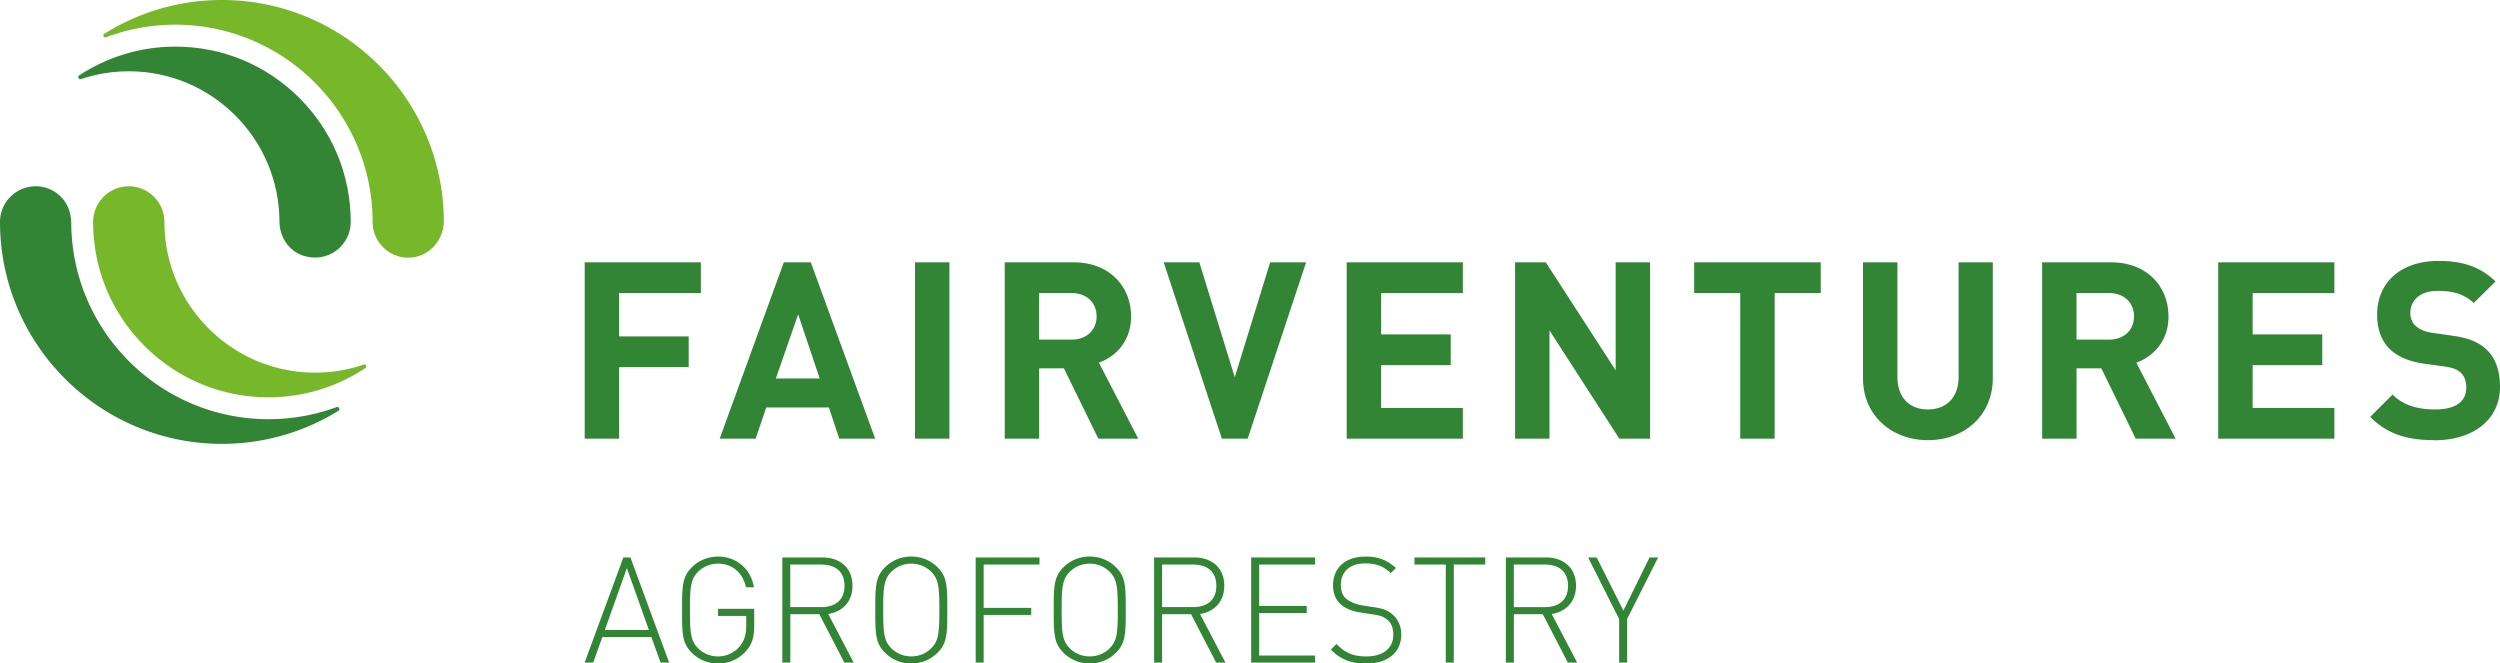
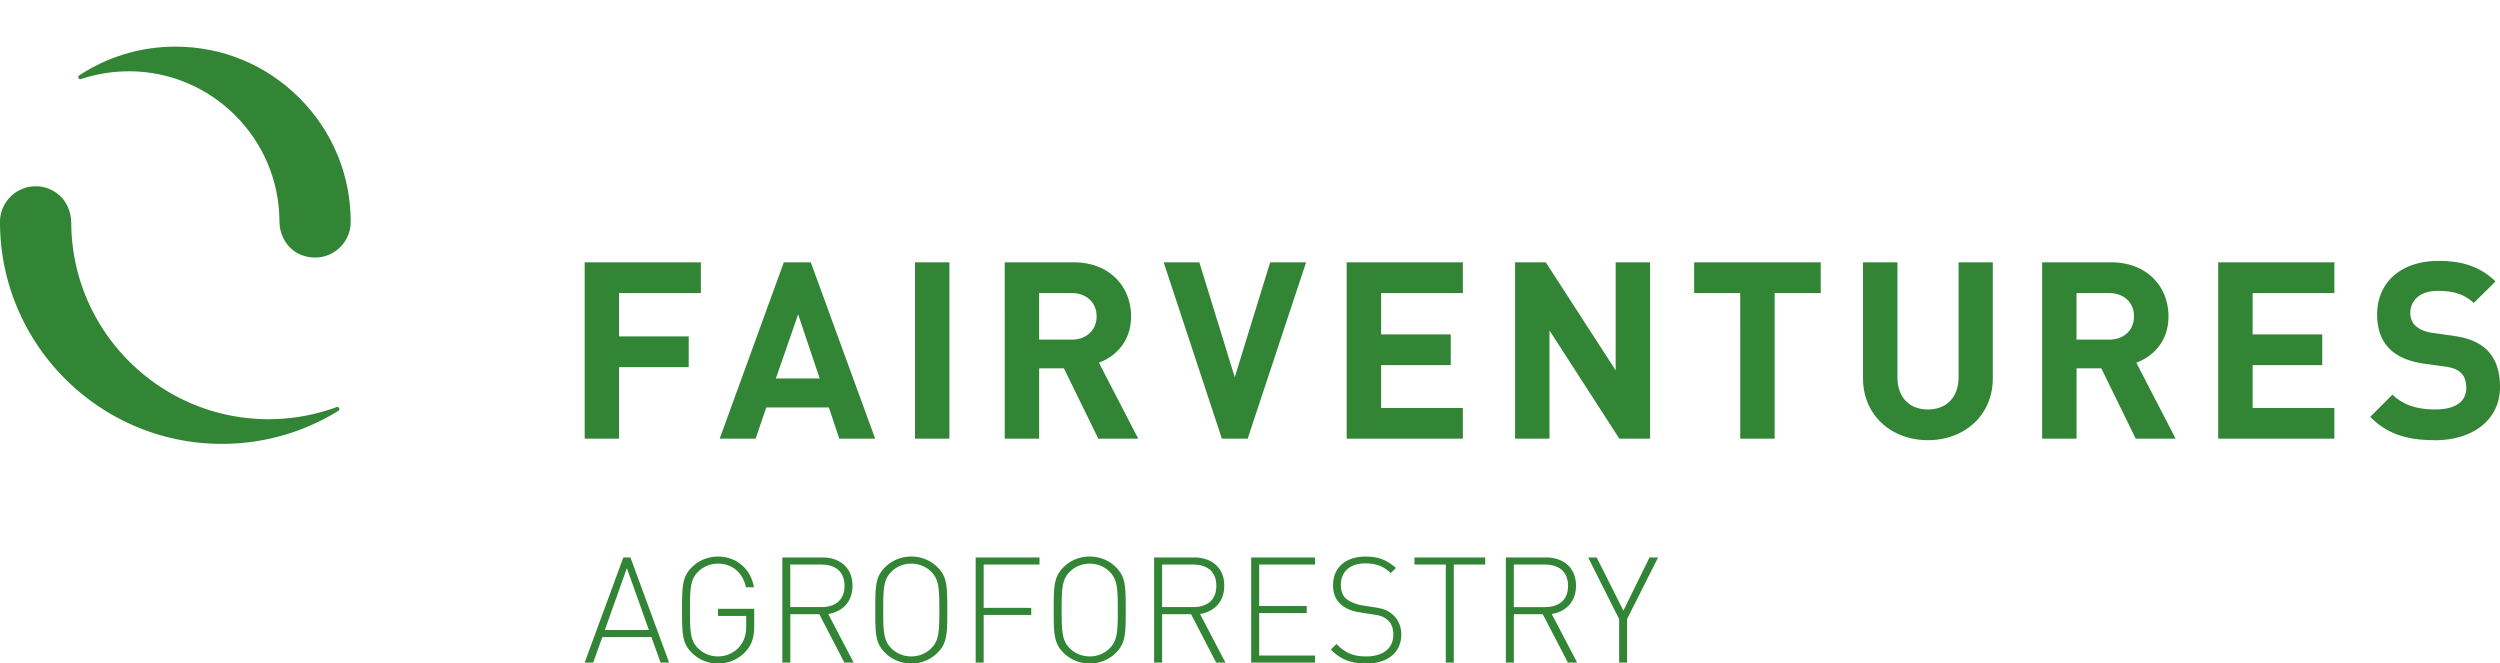
<svg xmlns="http://www.w3.org/2000/svg" id="Layer_2" data-name="Layer 2" viewBox="0 0 575.4 152.71">
  <defs>
    <style>.cls-1{fill:#328535}</style>
  </defs>
  <g id="Ebene_1" data-name="Ebene 1">
    <path d="M29.64 16.4c19.08 0 34.6 15.48 34.68 34.54.01 3.46 2 6.67 5.26 7.83 5.74 2.03 11.14-2.21 11.14-7.68 0-10.78-4.19-20.92-11.82-28.54-7.62-7.63-17.76-11.82-28.54-11.82-8.17 0-15.77 2.44-22.13 6.62-.45.3-.11 1.02.41.85 3.46-1.16 7.15-1.79 11-1.79Z" class="cls-1" />
-     <path d="M40.36 5.68c25.03 0 45.4 20.37 45.4 45.41 0 2.19.85 4.25 2.4 5.8a8.17 8.17 0 0 0 6.67 2.36c4.21-.43 7.35-4.21 7.32-8.44C102.01 22.76 79.15 0 51.08 0c-9.94 0-19.23 2.86-27.09 7.79-.45.28-.1.97.4.79 4.97-1.87 10.35-2.9 15.97-2.9Zm-10.72 37.2c-4.52 0-8.2 3.68-8.2 8.2 0 10.78 4.2 20.92 11.82 28.54 7.63 7.62 17.76 11.82 28.54 11.82 8.25 0 15.93-2.49 22.33-6.75.43-.29.09-.95-.41-.78a34.57 34.57 0 0 1-11.2 1.85c-19.12 0-34.68-15.56-34.68-34.68 0-4.52-3.68-8.2-8.2-8.2Z" style="fill:#76b82a" />
    <path d="M8.2 42.88c-4.52 0-8.2 3.68-8.2 8.2 0 28.17 22.91 51.08 51.08 51.08 9.81 0 18.99-2.78 26.79-7.6.5-.31.14-1.06-.41-.86a45.18 45.18 0 0 1-15.66 2.78c-24.9 0-45.19-20.15-45.4-45.01-.02-2.02-.58-4.05-1.87-5.61a8.161 8.161 0 0 0-6.33-2.99Zm134.29 24.57v9.98h16.02v7.07h-16.02v16.47h-7.92V60.38h26.74v7.07H142.5Zm50.68 33.52-2.39-7.18h-14.42l-2.45 7.18h-8.27l14.76-40.59h6.21l14.82 40.59h-8.27Zm-9.47-28.62-5.13 14.76h10.09l-4.96-14.76Zm26.9 28.62V60.38h7.92v40.59h-7.92Zm42.19 0-7.92-16.19h-5.7v16.19h-7.92V60.38h15.91c8.27 0 13.17 5.64 13.17 12.43 0 5.7-3.48 9.23-7.41 10.66l9.06 17.5h-9.18Zm-6.16-33.52h-7.47v10.72h7.47c3.48 0 5.76-2.22 5.76-5.36s-2.28-5.36-5.76-5.36Zm40.53 33.52h-5.93l-13.4-40.59h8.21l8.15 26.45 8.15-26.45h8.27l-13.45 40.59Zm22.79 0V60.38h26.74v7.07h-18.81v9.52h16.02v7.07h-16.02v9.86h18.81v7.07h-26.74Zm62.76 0-16.08-24.91v24.91h-7.92V60.38h7.07l16.08 24.85V60.38h7.92v40.59h-7.07Zm35.74-33.52v33.52h-7.92V67.45h-10.6v-7.07h29.13v7.07h-10.6Zm35.28 33.86c-8.32 0-14.94-5.64-14.94-14.25V60.38h7.92v26.39c0 4.67 2.74 7.47 7.01 7.47s7.07-2.79 7.07-7.47V60.38h7.87v26.68c0 8.61-6.61 14.25-14.94 14.25Zm47.83-.34-7.92-16.19h-5.7v16.19h-7.92V60.38h15.91c8.27 0 13.17 5.64 13.17 12.43 0 5.7-3.48 9.23-7.41 10.66l9.06 17.5h-9.18Zm-6.16-33.52h-7.47v10.72h7.47c3.48 0 5.76-2.22 5.76-5.36s-2.28-5.36-5.76-5.36Zm25.14 33.52V60.38h26.74v7.07h-18.81v9.52h16.02v7.07h-16.02v9.86h18.81v7.07h-26.74Zm49.81.34c-6.16 0-10.83-1.31-14.82-5.36l5.13-5.13c2.57 2.57 6.04 3.42 9.8 3.42 4.67 0 7.18-1.77 7.18-5.02 0-1.43-.4-2.62-1.25-3.42-.8-.74-1.71-1.14-3.59-1.42l-4.9-.68c-3.48-.51-6.04-1.6-7.87-3.36-1.94-1.94-2.91-4.56-2.91-7.98 0-7.24 5.36-12.31 14.14-12.31 5.59 0 9.63 1.37 13.11 4.73l-5.02 4.96c-2.57-2.45-5.64-2.79-8.32-2.79-4.22 0-6.27 2.34-6.27 5.13 0 1.03.34 2.11 1.2 2.91.8.74 2.11 1.37 3.76 1.6l4.79.68c3.71.51 6.04 1.54 7.75 3.14 2.17 2.05 3.14 5.02 3.14 8.61 0 7.87-6.56 12.31-15.05 12.31Zm-410.42 45.32h-11.29l-2.11 5.88h-1.97l8.91-24.21h1.63l8.91 24.21h-1.97l-2.11-5.88ZM139.22 145h10.13l-5.07-14.24-5.07 14.24Zm32.41 4.93c-1.6 1.77-3.91 2.79-6.36 2.79-2.31 0-4.45-.88-6.05-2.48-2.21-2.21-2.24-4.39-2.24-9.83s.03-7.62 2.24-9.83c1.6-1.6 3.74-2.48 6.05-2.48 4.22 0 7.55 2.82 8.26 7.07h-1.84c-.71-3.37-3.16-5.44-6.43-5.44-1.73 0-3.37.65-4.59 1.87-1.73 1.73-1.87 3.64-1.87 8.81s.14 7.07 1.87 8.8c1.22 1.22 2.86 1.87 4.59 1.87 1.9 0 3.77-.82 5.03-2.35 1.05-1.33 1.46-2.72 1.46-4.79v-2.18h-6.49v-1.63h8.33v3.94c0 2.55-.51 4.32-1.97 5.85Zm16.93-8.57h-6.66v11.15h-1.84V128.3h9.21c3.94 0 6.94 2.28 6.94 6.49 0 3.64-2.18 5.95-5.58 6.53l5.85 11.18h-2.14l-5.78-11.15Zm.47-11.42h-7.14v9.79h7.14c3.13 0 5.34-1.53 5.34-4.9s-2.21-4.89-5.34-4.89Zm26.76 20.29c-1.6 1.6-3.74 2.48-6.05 2.48s-4.45-.88-6.05-2.48c-2.21-2.21-2.24-4.39-2.24-9.83s.03-7.62 2.24-9.83c1.6-1.6 3.74-2.48 6.05-2.48s4.45.88 6.05 2.48c2.21 2.21 2.24 4.35 2.24 9.83s-.03 7.62-2.24 9.83Zm-1.46-18.63c-1.22-1.22-2.86-1.87-4.59-1.87s-3.37.65-4.59 1.87c-1.73 1.73-1.87 3.64-1.87 8.81s.14 7.07 1.87 8.8c1.22 1.22 2.86 1.87 4.59 1.87s3.37-.65 4.59-1.87c1.73-1.73 1.87-3.64 1.87-8.8s-.14-7.07-1.87-8.81Zm12.07 8.3h10.95v1.63H226.4v10.98h-1.84V128.3h14.69v1.63H226.4v9.96Zm30.46 10.33c-1.6 1.6-3.74 2.48-6.05 2.48s-4.45-.88-6.05-2.48c-2.21-2.21-2.24-4.39-2.24-9.83s.03-7.62 2.24-9.83c1.6-1.6 3.74-2.48 6.05-2.48s4.45.88 6.05 2.48c2.21 2.21 2.24 4.35 2.24 9.83s-.03 7.62-2.24 9.83Zm-1.46-18.63c-1.22-1.22-2.86-1.87-4.59-1.87s-3.37.65-4.59 1.87c-1.73 1.73-1.87 3.64-1.87 8.81s.14 7.07 1.87 8.8c1.22 1.22 2.86 1.87 4.59 1.87s3.37-.65 4.59-1.87c1.73-1.73 1.87-3.64 1.87-8.8s-.14-7.07-1.87-8.81Zm18.73 9.76h-6.66v11.15h-1.84V128.3h9.21c3.94 0 6.94 2.28 6.94 6.49 0 3.64-2.18 5.95-5.58 6.53l5.85 11.18h-2.14l-5.78-11.15Zm.48-11.42h-7.14v9.79h7.14c3.13 0 5.34-1.53 5.34-4.9s-2.21-4.89-5.34-4.89Zm13.36-1.64h14.69v1.63h-12.85v9.55h10.95v1.63h-10.95v9.76h12.85v1.63h-14.69v-24.21Zm26.39 24.41c-3.57 0-5.85-.99-8.06-3.2l1.29-1.29c2.18 2.18 3.98 2.86 6.87 2.86 3.84 0 6.22-1.84 6.22-5 0-1.46-.41-2.62-1.33-3.4-.92-.71-1.5-1.02-3.5-1.29l-2.82-.44c-1.84-.27-3.26-.85-4.32-1.77-1.26-1.05-1.9-2.55-1.9-4.45 0-4.08 2.86-6.63 7.51-6.63 2.99 0 4.9.82 6.97 2.62l-1.19 1.19c-1.43-1.36-3.03-2.24-5.88-2.24-3.54 0-5.61 1.9-5.61 5 0 1.39.41 2.45 1.26 3.16.85.71 2.24 1.26 3.6 1.5l2.62.41c2.28.31 3.33.75 4.32 1.6 1.33 1.09 2.11 2.75 2.11 4.69 0 4.11-3.09 6.7-8.16 6.7Zm20.23-.2h-1.83v-22.57h-7.21v-1.63h16.29v1.63h-7.24v22.57Zm20.5-11.15h-6.66v11.15h-1.84V128.3h9.21c3.94 0 6.93 2.28 6.93 6.49 0 3.64-2.18 5.95-5.58 6.53L363 152.5h-2.14l-5.78-11.15Zm.47-11.42h-7.14v9.79h7.14c3.13 0 5.34-1.53 5.34-4.9s-2.21-4.89-5.34-4.89Zm18.94 22.57h-1.84v-10.03l-7.14-14.18h1.97l6.15 12.24 6.02-12.24h1.97l-7.14 14.18v10.03Z" class="cls-1" />
  </g>
</svg>